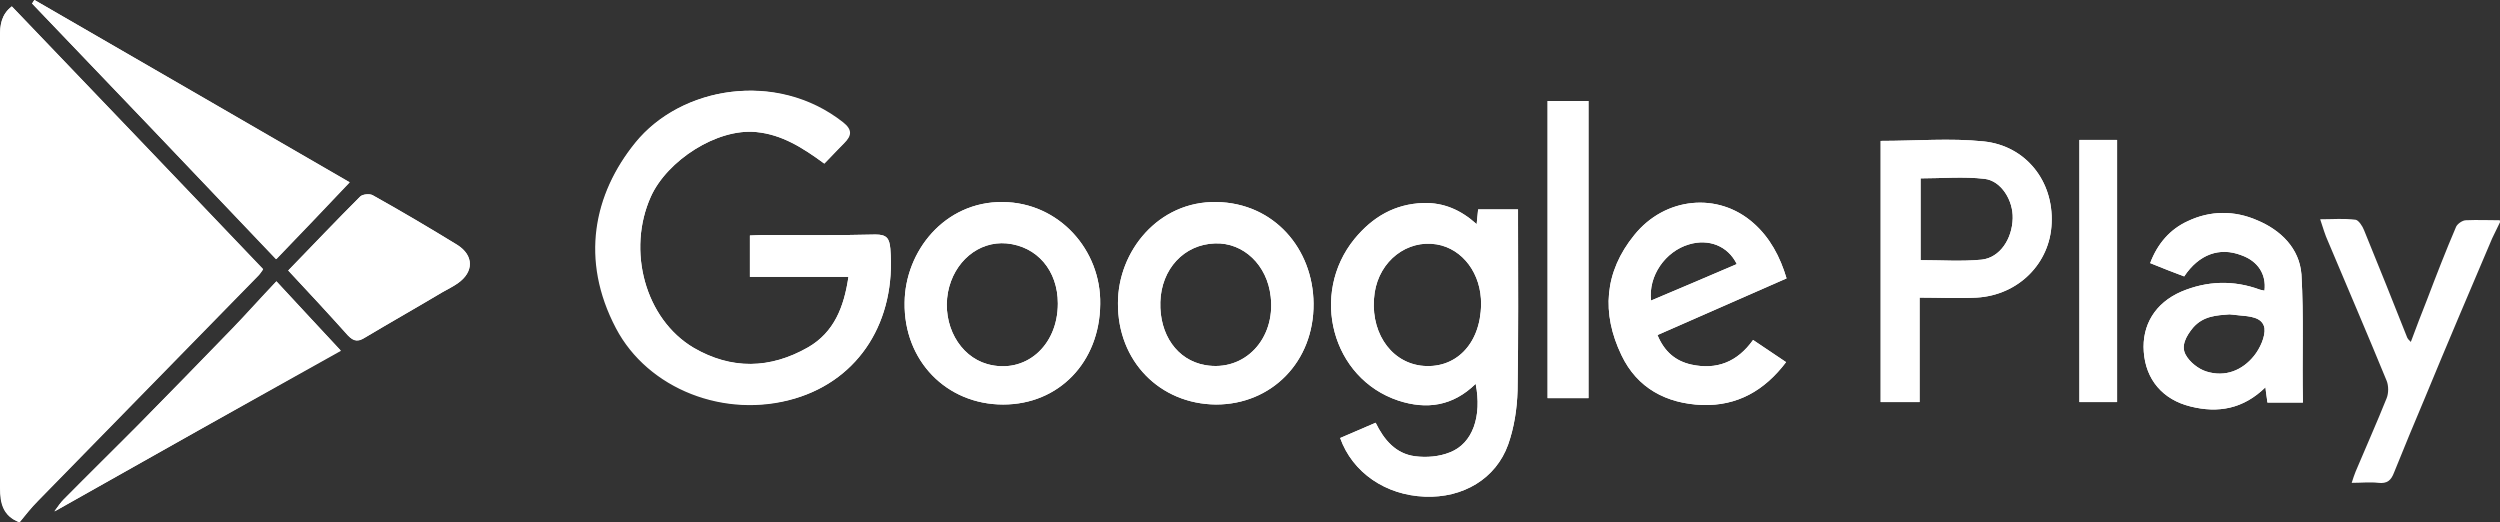
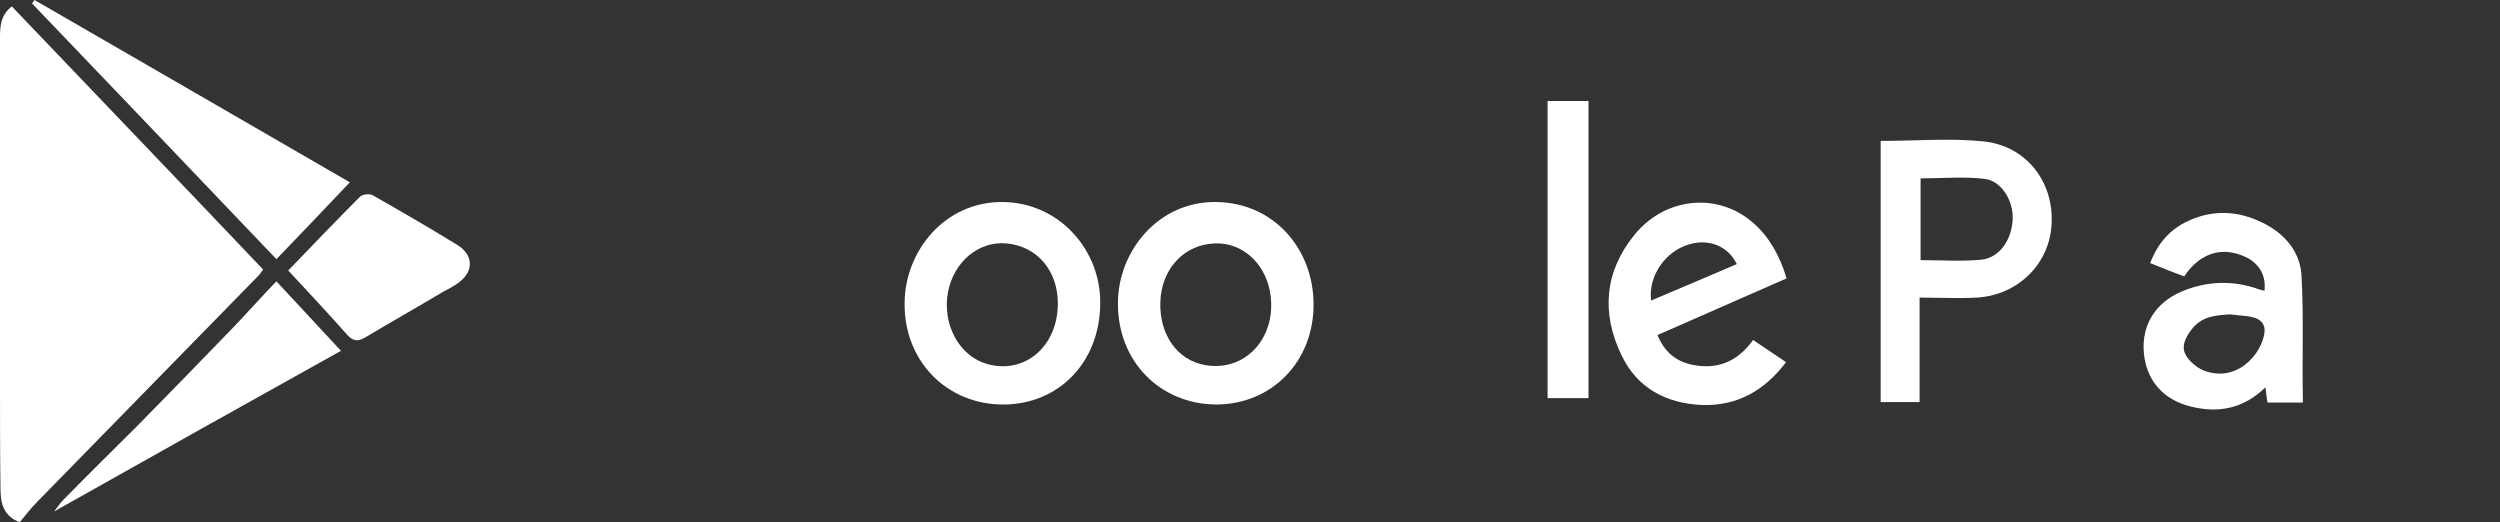
<svg xmlns="http://www.w3.org/2000/svg" version="1.1" id="Layer_1" x="0px" y="0px" viewBox="0 0 507.4 106" style="enable-background:new 0 0 507.4 106;" xml:space="preserve">
  <rect x="0" y="0" width="507.4" height="106" fill="#333333" stroke="none" />
  <style type="text/css">
	.st0{fill:#FFFFFF;}
</style>
  <g>
-     <path class="st0" d="M2.4,1.3C0.2,3,0,5.2,0,7.5C0,30.8,0,54,0,77.3c0,7.3,0,14.5,0,21.8c0,2.9,0.5,5.6,3.9,6.9   c1.3-1.5,2.4-3,3.8-4.4c7.5-7.7,15-15.3,22.5-23c7.4-7.6,14.9-15.2,22.3-22.8c0.3-0.3,0.6-0.8,0.9-1.2C36.4,36.8,19.5,19.1,2.4,1.3   z M180.7,50.5c-0.2-2.1-0.7-2.9-3-2.9c-7.7,0.2-15.4,0.1-23.1,0.1c-0.8,0-1.6,0.1-2.4,0.1v8.4h20c-0.9,6.1-2.9,11.2-8.2,14.3   c-7.7,4.4-15.5,4.5-23.2,0.1c-9.9-5.8-13.6-19.8-8.7-30.7c3.3-7.3,13.4-13.9,21.4-13.1c5.2,0.5,9.5,3.2,13.8,6.4   c1.4-1.4,2.6-2.8,3.9-4.1c1.5-1.5,1.7-2.7-0.3-4.2c-13.5-10.7-32.8-7.3-42,4.1c-8.4,10.4-11.2,23.7-3.9,37.6   c6.5,12.4,22.2,18.5,36.3,14.3C174.4,77,181.9,65.1,180.7,50.5z M308.1,45.3v-2.8H300c-0.1,1-0.2,1.8-0.3,3   c-3.2-2.9-6.7-4.4-10.8-4.3c-5.8,0.2-10.3,2.8-14,7.3c-9.1,11.2-4.6,28.3,8.9,32.8c5.8,1.9,11.1,1.1,15.7-3.4   c1.3,6.6-0.6,12.1-5.2,13.9c-2.2,0.9-4.8,1.1-7.1,0.8c-3.9-0.5-6.3-3.3-8-6.8c-2.6,1.1-4.9,2.1-7.2,3.1c2.5,7,9.2,11.6,17.2,11.9   c7.7,0.3,14.4-3.6,16.9-10.6c1.2-3.4,1.8-7.2,1.9-10.9C308.2,68,308.1,56.6,308.1,45.3z M288.3,74.2c-6.4-0.9-10.4-7.3-9.3-14.8   c1-6.5,6.6-10.8,12.6-9.8c5.3,0.9,9.1,6,9,12.2C300.5,69.9,295.3,75.1,288.3,74.2z M402.6,28.7c-6.8-0.7-13.8-0.1-20.9-0.1v53h7.9   V60.4c4.1,0,7.8,0.2,11.6,0c8.5-0.5,14.9-7,15.2-15.1C416.8,36.8,411.2,29.6,402.6,28.7z M402.2,52.7c-4.1,0.4-8.2,0.1-12.4,0.1   V36.2c4.4,0,8.7-0.4,13,0.1c3.4,0.4,5.8,4.4,5.7,8C408.4,48.5,405.9,52.3,402.2,52.7z M246.9,41c-11.8-0.2-20,10-20,20.5   c-0.1,11.8,8.5,20.5,19.9,20.6c11.3,0,19.9-8.7,19.8-20.5C266.5,50.5,258.6,41.2,246.9,41z M244.6,74.1c-5.7-1-9.3-6.2-9.1-12.8   c0.2-6.7,4.8-11.7,11.1-11.9c5.8-0.2,10.6,4.4,11.3,10.8C258.9,68.8,252.6,75.5,244.6,74.1z M203.5,41c-11.8-0.1-19.8,10-19.9,20.4   c-0.2,11.8,8.5,20.7,20,20.7c11.3,0,19.6-8.6,19.7-20.4C223.5,50.8,215,41.1,203.5,41z M200.4,73.9c-5.7-1.6-9.2-8-8-14.6   c1.2-6.2,6.2-10.4,11.9-9.9c6.2,0.6,10.4,5.5,10.4,12.2C214.7,70.3,208,76,200.4,73.9z M467.1,55.7c-0.4-5.3-4.2-9-9-11   c-4.6-2-9.5-2-14.1,0.2c-3.5,1.6-6.1,4.5-7.6,8.5c2.5,1,4.7,1.9,6.9,2.7c3-4.5,7.2-6,11.6-4.3c3.4,1.2,5.1,3.9,4.7,7.2   c-0.3-0.1-0.6-0.1-0.9-0.2c-5.4-2-10.8-1.8-16,0.4c-5.3,2.3-8,6.8-7.6,12.2c0.4,5.6,3.8,9.7,9.5,11.1c5.6,1.4,10.7,0.5,15.2-3.9   c0.1,1.2,0.3,2.1,0.4,3.1h7.2C467.2,72.8,467.6,64.2,467.1,55.7z M457.5,72.2c-2.4,3-5.9,4.4-9.7,3.2c-1.6-0.5-3.4-1.9-4.2-3.4   c-1-1.8,0.1-3.8,1.5-5.5c2.1-2.4,4.8-2.5,7.4-2.7c0.7,0.1,1.3,0.1,1.9,0.2c2.1,0.2,4.8,0.3,5.2,2.6   C459.8,68.3,458.7,70.7,457.5,72.2z M343.3,74c-3.2-0.7-5.5-2.6-6.9-6c8.9-3.9,17.5-7.7,26.2-11.5c-1.3-4.4-3.4-8.3-6.7-11.2   c-7.2-6.4-18-5.3-24.2,2.4c-6.1,7.5-6.7,15.9-2.6,24.4c3.2,6.7,9.1,9.8,16.4,10.1c7.1,0.2,12.6-2.9,17-8.7c-2.4-1.6-4.5-3-6.7-4.5   C352.6,73.5,348.4,75.1,343.3,74z M342.8,49.6c4-1.2,7.9,0.3,9.7,4c-5.8,2.5-11.5,4.9-17.4,7.4C334.5,56,338,51,342.8,49.6z M7,0   C6.8,0.2,6.7,0.5,6.5,0.7C23,17.9,39.5,35.2,56,52.6c5.1-5.3,9.9-10.3,14.9-15.6C49.5,24.6,28.2,12.3,7,0z M56.1,57.1   c-3.1,3.4-5.9,6.5-8.8,9.5C41,73.1,34.7,79.5,28.3,86c-5.1,5.2-10.3,10.3-15.4,15.4c-0.6,0.6-1,1.3-1.8,2.4   c19.6-11.1,38.7-21.8,58-32.7C64.8,66.5,60.6,62,56.1,57.1z M92.8,49.7c-5.7-3.5-11.4-6.9-17.2-10.1c-0.6-0.3-2-0.2-2.5,0.3   c-4.9,4.9-9.6,9.9-14.6,15c4.2,4.5,8.2,8.8,12.2,13.2c1.1,1.3,2.1,1.3,3.4,0.4c5.2-3.1,10.5-6.1,15.7-9.2c1-0.6,2.1-1.1,3.1-1.8   C96.2,55.2,96.2,51.9,92.8,49.7z M314.1,20.5v60.3h8.3V20.5H314.1z M422.1,28.4v53.2h7.6V28.4H422.1z" />
-     <path class="st0" d="M507.4,45.1c-0.5,1.1-1.1,2.2-1.6,3.3c-4.6,10.8-9.2,21.6-13.7,32.5c-2.1,5-4.2,10-6.2,15   c-0.6,1.6-1.4,2.3-3.2,2.1c-1.7-0.2-3.4,0-5.4,0c0.3-0.9,0.5-1.6,0.8-2.3c2.1-5,4.3-9.9,6.3-14.9c0.4-1,0.4-2.5,0-3.5   c-3.9-9.5-7.9-18.8-11.9-28.3c-0.6-1.3-1-2.7-1.6-4.5c2.6,0,4.9-0.2,7.2,0.1c0.6,0.1,1.4,1.3,1.7,2.1c3,7.3,5.9,14.6,8.8,21.9   c0.1,0.2,0.3,0.4,0.7,0.8c1.1-3,2.2-5.8,3.3-8.6c1.9-5,3.8-9.9,5.9-14.8c0.3-0.6,1.3-1.3,2-1.3c2.3-0.1,4.6,0,6.8,0   C507.4,44.7,507.4,44.9,507.4,45.1z" />
    <path class="st0" d="M2.4,1.3c17,17.8,34,35.5,51,53.4c-0.3,0.4-0.6,0.9-0.9,1.2c-7.4,7.6-14.9,15.2-22.3,22.8   c-7.5,7.7-15,15.3-22.5,23C6.4,103,5.2,104.5,4,106c-3.4-1.3-3.9-4-3.9-6.9C0,91.8,0,84.6,0,77.3C0,54,0,30.8,0,7.5   C0,5.2,0.2,3,2.4,1.3z" />
-     <path class="st0" d="M167.3,33.2c-4.4-3.2-8.6-5.9-13.8-6.4c-8-0.8-18.1,5.8-21.4,13.1c-4.9,10.9-1.2,24.8,8.7,30.7   c7.6,4.5,15.5,4.3,23.2-0.1c5.3-3,7.3-8.2,8.2-14.3c-6.7,0-13.3,0-20,0c0-2.9,0-5.5,0-8.4c0.8,0,1.6-0.1,2.4-0.1   c7.7,0,15.4,0.1,23.1-0.1c2.3,0,2.8,0.8,3,2.8c1.2,14.7-6.2,26.5-19.2,30.4c-14.2,4.2-29.8-1.9-36.3-14.3   c-7.3-13.9-4.6-27.2,3.9-37.6c9.2-11.3,28.5-14.7,42-4.1c1.9,1.5,1.8,2.7,0.3,4.2C170,30.4,168.7,31.8,167.3,33.2z" />
-     <path class="st0" d="M308.1,45.3v-2.8H300c-0.1,1-0.2,1.8-0.3,3c-3.2-2.9-6.7-4.4-10.8-4.3c-5.8,0.2-10.3,2.8-14,7.3   c-9.1,11.2-4.6,28.3,8.9,32.8c5.8,1.9,11.1,1.1,15.7-3.4c1.3,6.6-0.6,12.1-5.2,13.9c-2.2,0.9-4.8,1.1-7.1,0.8   c-3.9-0.5-6.3-3.3-8-6.8c-2.6,1.1-4.9,2.1-7.2,3.1c2.5,7,9.2,11.6,17.2,11.9c7.7,0.3,14.4-3.6,16.9-10.6c1.2-3.4,1.8-7.2,1.9-10.9   C308.2,68,308.1,56.6,308.1,45.3z M288.3,74.2c-6.4-0.9-10.4-7.3-9.3-14.8c1-6.5,6.6-10.8,12.6-9.8c5.3,0.9,9.1,6,9,12.2   C300.5,69.9,295.3,75.1,288.3,74.2z" />
    <path class="st0" d="M402.6,28.7c-6.8-0.7-13.8-0.1-20.9-0.1v53h7.9V60.4c4.1,0,7.8,0.2,11.6,0c8.5-0.5,14.9-7,15.2-15.1   C416.8,36.8,411.2,29.6,402.6,28.7z M402.2,52.7c-4.1,0.4-8.2,0.1-12.4,0.1V36.2c4.4,0,8.7-0.4,13,0.1c3.4,0.4,5.8,4.4,5.7,8   C408.4,48.5,405.9,52.3,402.2,52.7z" />
    <path class="st0" d="M246.9,41c-11.8-0.2-20,10-20,20.5c-0.1,11.8,8.5,20.5,19.9,20.6c11.3,0,19.9-8.7,19.8-20.5   C266.5,50.5,258.6,41.2,246.9,41z M244.6,74.1c-5.7-1-9.3-6.2-9.1-12.8c0.2-6.7,4.8-11.7,11.1-11.9c5.8-0.2,10.6,4.4,11.3,10.8   C258.9,68.8,252.6,75.5,244.6,74.1z" />
    <path class="st0" d="M203.5,41c-11.8-0.1-19.8,10-19.9,20.4c-0.2,11.8,8.5,20.7,20,20.7c11.3,0,19.6-8.6,19.7-20.4   C223.5,50.8,215,41.1,203.5,41z M200.4,73.9c-5.7-1.6-9.2-8-8-14.6c1.2-6.2,6.2-10.4,11.9-9.9c6.2,0.6,10.4,5.5,10.4,12.2   C214.7,70.3,208,76,200.4,73.9z" />
    <path class="st0" d="M467.1,55.7c-0.4-5.3-4.2-9-9-11c-4.6-2-9.5-2-14.1,0.2c-3.5,1.6-6.1,4.5-7.6,8.5c2.5,1,4.7,1.9,6.9,2.7   c3-4.5,7.2-6,11.6-4.3c3.4,1.2,5.1,3.9,4.7,7.2c-0.3-0.1-0.6-0.1-0.9-0.2c-5.4-2-10.8-1.8-16,0.4c-5.3,2.3-8,6.8-7.6,12.2   c0.4,5.6,3.8,9.7,9.5,11.1c5.6,1.4,10.7,0.5,15.2-3.9c0.1,1.2,0.3,2.1,0.4,3.1h7.2C467.2,72.8,467.6,64.2,467.1,55.7z M457.5,72.2   c-2.4,3-5.9,4.4-9.7,3.2c-1.6-0.5-3.4-1.9-4.2-3.4c-1-1.8,0.1-3.8,1.5-5.5c2.1-2.4,4.8-2.5,7.4-2.7c0.7,0.1,1.3,0.1,1.9,0.2   c2.1,0.2,4.8,0.3,5.2,2.6C459.8,68.3,458.7,70.7,457.5,72.2z" />
-     <path class="st0" d="M343.3,74c-3.2-0.7-5.5-2.6-6.9-6c8.9-3.9,17.5-7.7,26.2-11.5c-1.3-4.4-3.4-8.3-6.7-11.2   c-7.2-6.4-18-5.3-24.2,2.4c-6.1,7.5-6.7,15.9-2.6,24.4c3.2,6.7,9.1,9.8,16.4,10.1c7.1,0.2,12.6-2.9,17-8.7c-2.4-1.6-4.5-3-6.7-4.5   C352.6,73.5,348.4,75.1,343.3,74z M342.8,49.6c4-1.2,7.9,0.3,9.7,4c-5.8,2.5-11.5,4.9-17.4,7.4C334.5,56,338,51,342.8,49.6z" />
+     <path class="st0" d="M343.3,74c-3.2-0.7-5.5-2.6-6.9-6c8.9-3.9,17.5-7.7,26.2-11.5c-1.3-4.4-3.4-8.3-6.7-11.2   c-7.2-6.4-18-5.3-24.2,2.4c-6.1,7.5-6.7,15.9-2.6,24.4c3.2,6.7,9.1,9.8,16.4,10.1c7.1,0.2,12.6-2.9,17-8.7c-2.4-1.6-4.5-3-6.7-4.5   C352.6,73.5,348.4,75.1,343.3,74M342.8,49.6c4-1.2,7.9,0.3,9.7,4c-5.8,2.5-11.5,4.9-17.4,7.4C334.5,56,338,51,342.8,49.6z" />
    <path class="st0" d="M7,0c21.3,12.3,42.6,24.6,64,37c-5,5.3-9.8,10.3-14.9,15.6C39.5,35.2,23,17.9,6.5,0.7C6.7,0.5,6.8,0.2,7,0z" />
    <path class="st0" d="M56.1,57.1c4.6,4.9,8.7,9.4,13.1,14.1C49.8,82,30.7,92.7,11,103.8c0.8-1.1,1.3-1.8,1.9-2.4   C18,96.2,23.2,91.1,28.3,86c6.3-6.4,12.6-12.9,18.9-19.4C50.1,63.6,52.9,60.4,56.1,57.1z" />
    <path class="st0" d="M58.5,54.9c4.9-5.1,9.7-10.1,14.6-15c0.5-0.5,1.9-0.6,2.5-0.3c5.8,3.3,11.5,6.6,17.2,10.1   c3.4,2.1,3.4,5.5,0.1,7.8c-1,0.7-2,1.2-3.1,1.8c-5.2,3.1-10.5,6.1-15.7,9.2c-1.4,0.8-2.3,0.8-3.5-0.4   C66.7,63.7,62.7,59.4,58.5,54.9z" />
    <path class="st0" d="M314.1,20.5c2.8,0,5.5,0,8.3,0c0,20.1,0,40.1,0,60.3c-2.7,0-5.4,0-8.3,0C314.1,60.8,314.1,40.8,314.1,20.5z" />
-     <path class="st0" d="M429.6,81.6c-2.5,0-4.9,0-7.6,0c0-17.7,0-35.3,0-53.2c2.4,0,4.9,0,7.6,0C429.6,46.1,429.6,63.7,429.6,81.6z" />
  </g>
</svg>